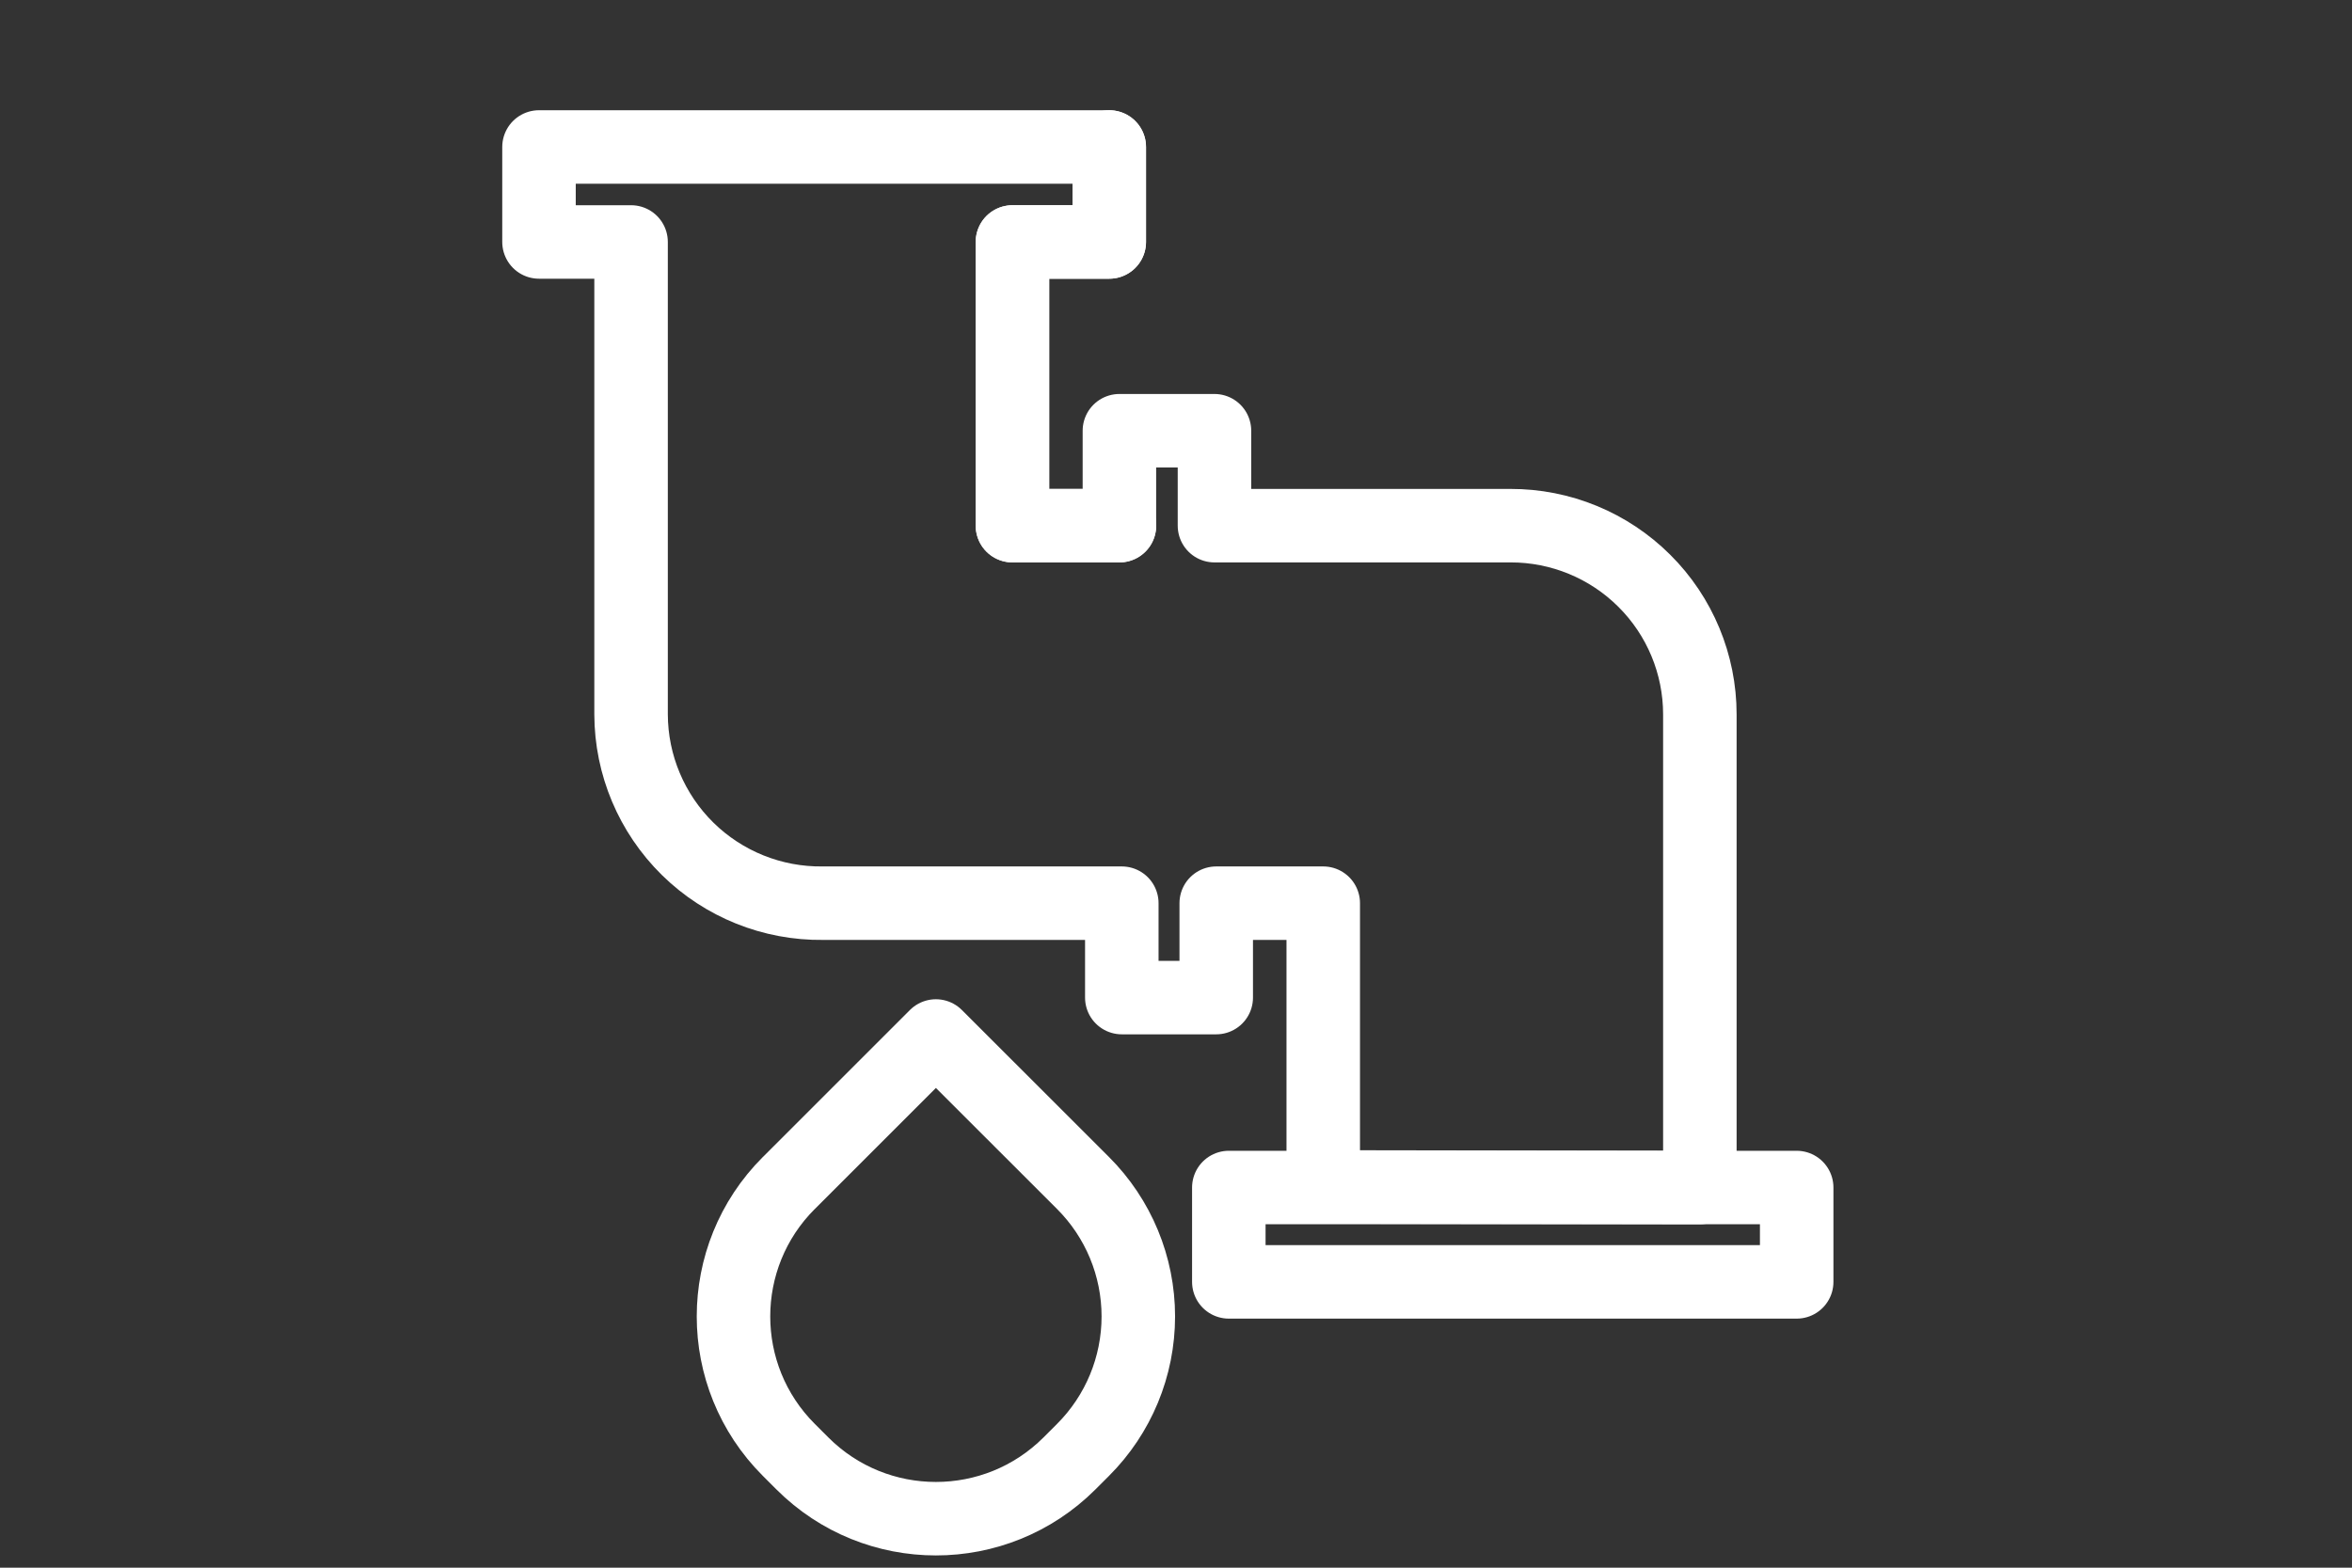
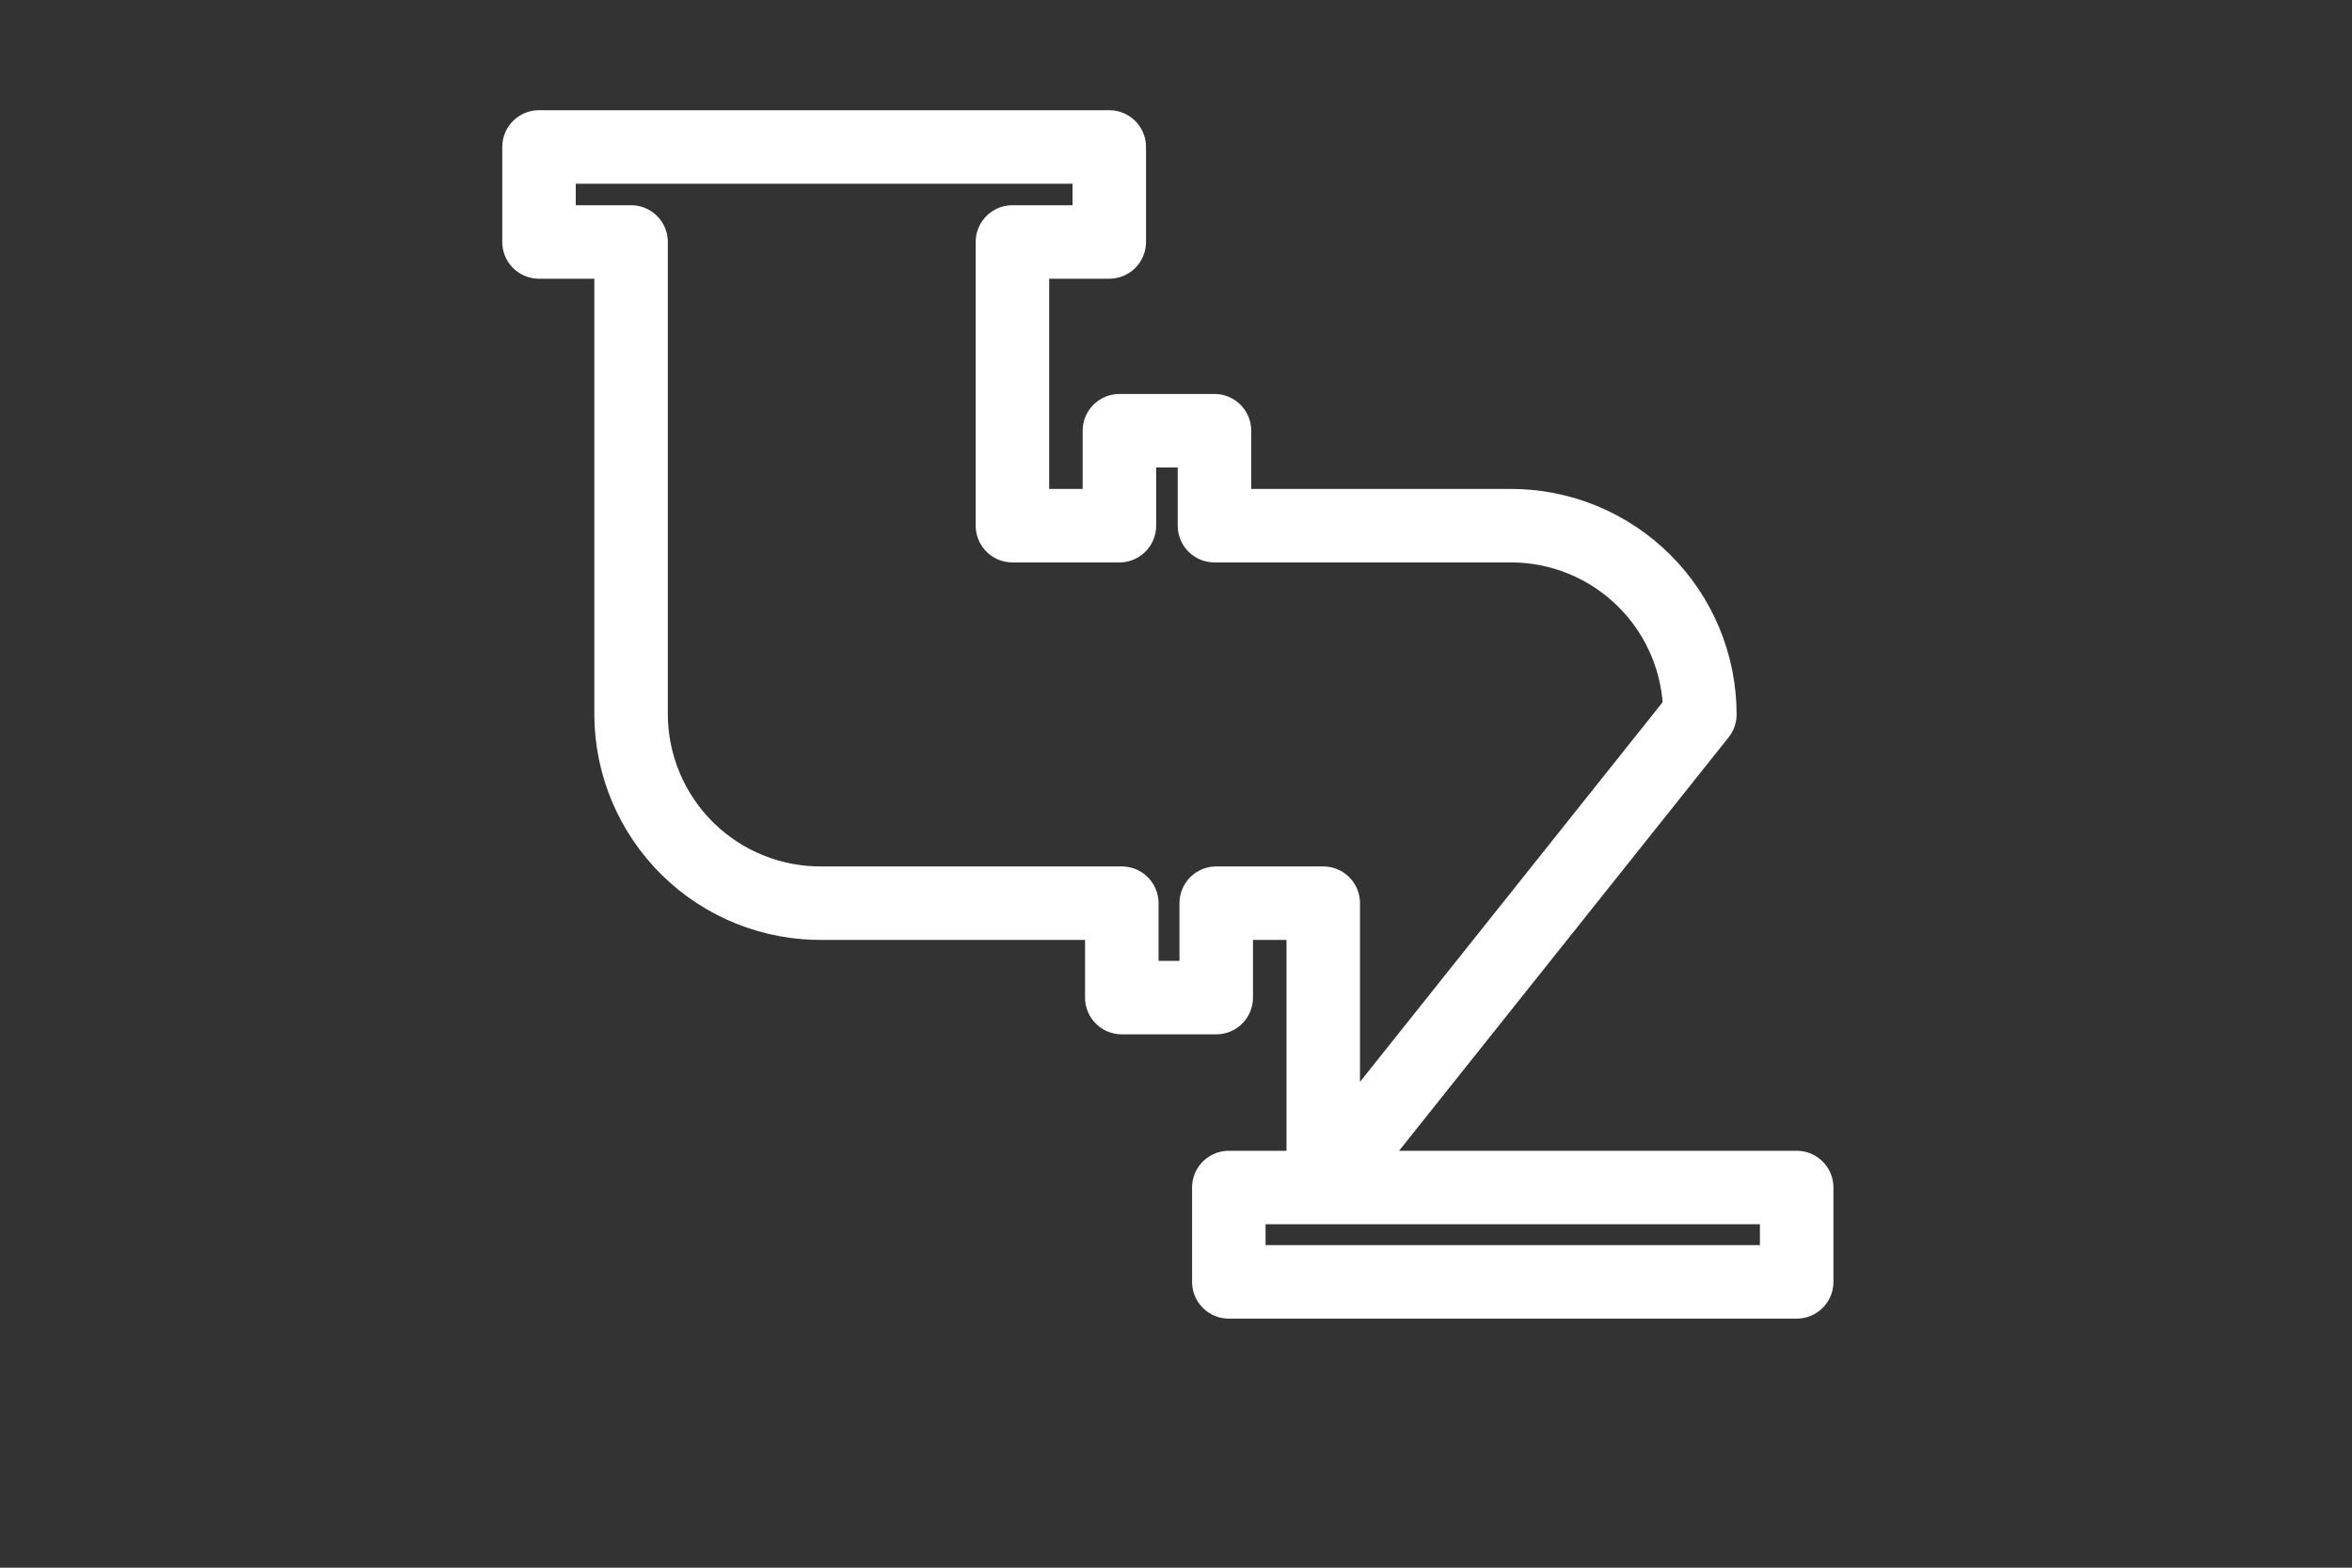
<svg xmlns="http://www.w3.org/2000/svg" width="48px" height="32px" viewBox="0 0 48 32" version="1.1">
  <rect x="0" y="0" width="48" height="32" fill="#333333" stroke="none" />
  <title>液体泄露识别</title>
  <g id="页面-1" stroke="none" stroke-width="1" fill="none" fill-rule="evenodd" stroke-linecap="round" stroke-linejoin="round">
    <g id="算法icon" transform="translate(-502, -19)" stroke="#FFFFFF" stroke-width="1.5">
      <g id="液体泄露识别" transform="translate(502, 19)">
        <g id="编组" transform="translate(11, 3)">
-           <polyline id="Stroke-3" points="11.638 6.67559528e-05 11.638 1.939 9.662 1.939 9.662 7.73 11.846 7.73" />
-           <path d="M8.1,18.147 L5.099,21.148 L5.098,21.148 C3.593,22.652 3.593,25.091 5.098,26.595 L5.375,26.872 C6.88,28.376 9.32,28.376 10.826,26.872 L11.101,26.597 C11.825,25.874 12.231,24.894 12.231,23.871 C12.231,22.849 11.825,21.869 11.101,21.146 L8.1,18.147 Z" id="Stroke-5" />
-           <path d="M22.557,8.855 C21.832,8.132 20.848,7.727 19.824,7.73 L13.785,7.73 L13.785,5.792 L11.845,5.792 L11.845,7.73 L9.662,7.73 L9.662,1.939 L11.638,1.939 L11.638,0 L0,0 L0,1.939 L1.879,1.939 L1.879,11.583 C1.882,12.615 2.298,13.602 3.033,14.326 C3.768,15.049 4.763,15.449 5.795,15.436 L11.894,15.436 L11.894,17.363 L13.821,17.363 L13.821,15.436 L16.005,15.436 L16.005,21.228 L23.691,21.24 L23.691,11.583 C23.691,10.559 23.283,9.577 22.557,8.855 Z" id="Stroke-7" />
+           <path d="M22.557,8.855 C21.832,8.132 20.848,7.727 19.824,7.73 L13.785,7.73 L13.785,5.792 L11.845,5.792 L11.845,7.73 L9.662,7.73 L9.662,1.939 L11.638,1.939 L11.638,0 L0,0 L0,1.939 L1.879,1.939 L1.879,11.583 C1.882,12.615 2.298,13.602 3.033,14.326 C3.768,15.049 4.763,15.449 5.795,15.436 L11.894,15.436 L11.894,17.363 L13.821,17.363 L13.821,15.436 L16.005,15.436 L16.005,21.228 L23.691,11.583 C23.691,10.559 23.283,9.577 22.557,8.855 Z" id="Stroke-7" />
          <polygon id="Stroke-9" points="23.691 21.24 14.078 21.24 14.078 23.166 25.667 23.166 25.667 21.24" />
        </g>
      </g>
    </g>
  </g>
</svg>